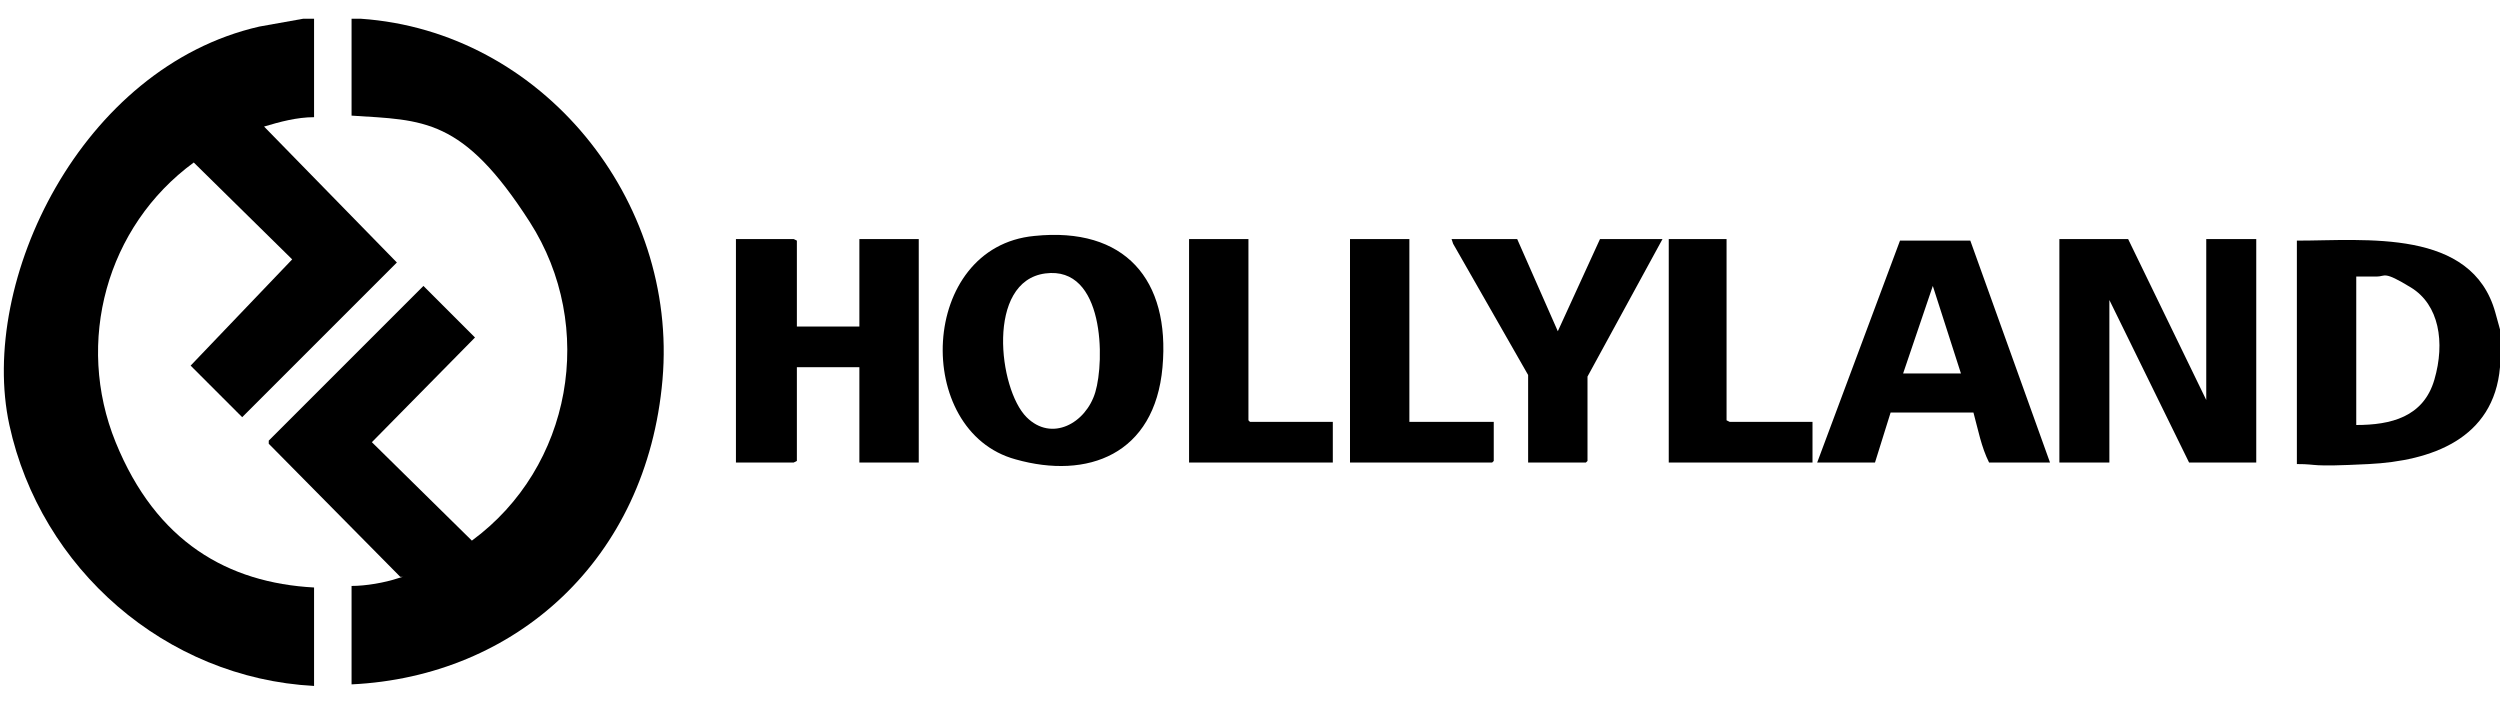
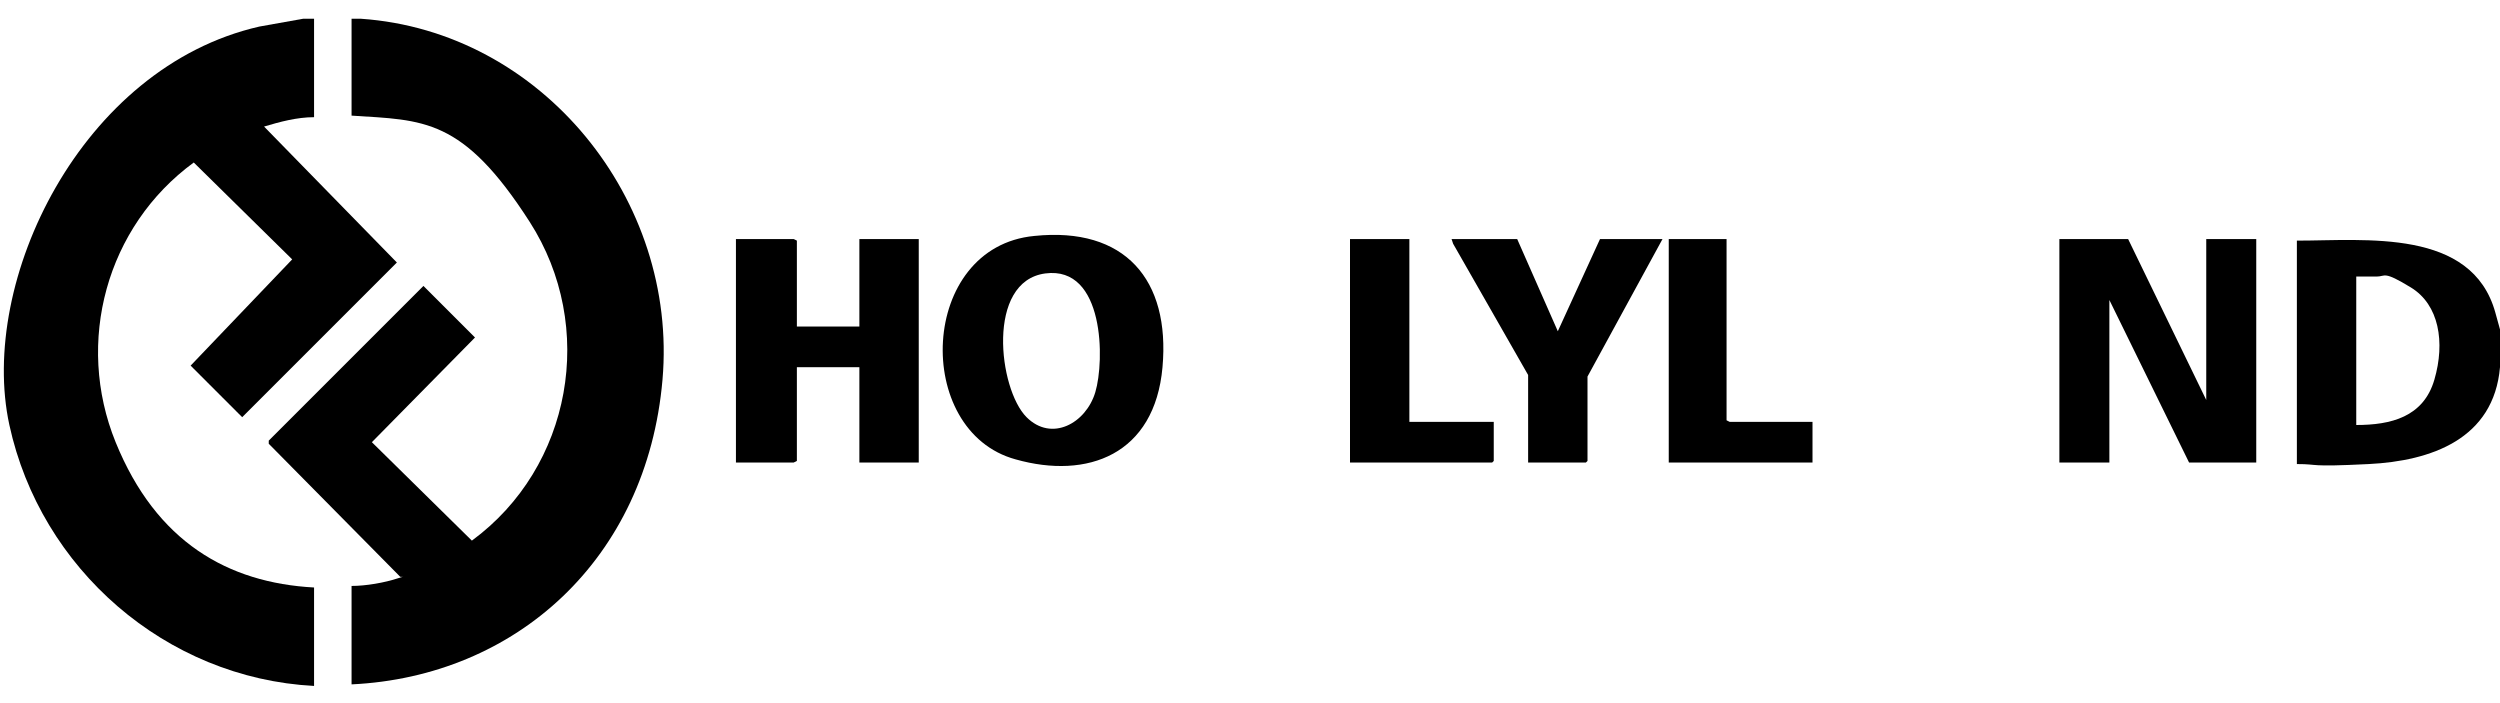
<svg xmlns="http://www.w3.org/2000/svg" id="Layer_1" version="1.1" viewBox="0 0 160 45">
  <g id="hiWdQZ.tif">
    <g>
      <path d="M23.1,1.2c11.6.8,20.3,11.6,19.3,23.1s-9.4,19-19.9,19.5v-6.3c.9,0,2.1-.2,3-.5s.2,0,.1-.1l-8.4-8.5v-.2c0,0,9.9-9.9,9.9-9.9l3.3,3.3-6.6,6.7,6.4,6.3c6.4-4.7,8-13.7,3.7-20.4s-6.8-6.5-11.4-6.8V1.2c.2,0,.4,0,.6,0Z" />
      <path d="M20.1,1.2v6.3c-1.1,0-2.2.3-3.2.6l8.5,8.7-9.9,9.9-3.3-3.3,6.5-6.8-6.3-6.2c-5.6,4.1-7.6,11.5-5,17.9s7.2,9,12.7,9.3v6.3c-9.5-.5-17.5-7.5-19.5-16.7S5.2,4.3,16.6,1.7l2.8-.5h.7Z" />
      <path d="M160,21.4c0,.5,0,1.5,0,2.1-.4,4.6-4.4,6-8.4,6.2s-3.1,0-4.6,0v-14.3c4.4,0,11.2-.8,12.7,4.6s.3,1.1.3,1.5ZM150.8,27.2c2.2,0,4.3-.5,5-2.9s.3-4.8-1.5-5.9-1.6-.7-2.2-.7h-1.3v9.5Z" />
      <polygon points="141.2 25.6 141.2 15.3 144.4 15.3 144.4 29.6 140.1 29.6 135 19.2 135 29.6 131.8 29.6 131.8 15.3 136.2 15.3 141.2 25.6" />
      <path d="M66.2,15.1c5.8-.6,8.7,2.8,8.2,8.4s-4.8,7.2-9.4,5.9c-6.6-1.8-6.2-13.6,1.2-14.3ZM65.7,26.7c1.6,1.6,3.8.4,4.4-1.6s.6-8.1-3.2-7.6-3,7.4-1.2,9.2Z" />
      <polygon points="51 20.9 55 20.9 55 15.3 58.8 15.3 58.8 29.6 55 29.6 55 23.5 51 23.5 51 29.5 50.8 29.6 47.1 29.6 47.1 15.3 50.8 15.3 51 15.4 51 20.9" />
-       <path d="M131.1,29.6h-3.8c-.5-1-.7-2.1-1-3.2h-5.3s-1,3.2-1,3.2h-3.7l5.3-14.2c0,0,.2,0,.3,0,.4,0,4,0,4.2,0l5.1,14.2ZM125.5,23.9l-1.8-5.6-1.9,5.6h3.7Z" />
      <polygon points="97.1 15.3 99.7 21.2 102.4 15.3 106.4 15.3 101.6 24.1 101.6 29.5 101.5 29.6 97.8 29.6 97.8 24 93 15.6 92.9 15.3 97.1 15.3" />
-       <polygon points="79.9 15.3 79.9 26.9 80 27 85.3 27 85.3 29.6 76.1 29.6 76.1 15.3 79.9 15.3" />
      <polygon points="110.5 15.3 110.5 26.9 110.7 27 116 27 116 29.6 106.8 29.6 106.8 15.3 110.5 15.3" />
      <polygon points="90.2 15.3 90.2 27 95.6 27 95.6 29.5 95.5 29.6 86.4 29.6 86.4 15.3 90.2 15.3" />
    </g>
  </g>
</svg>